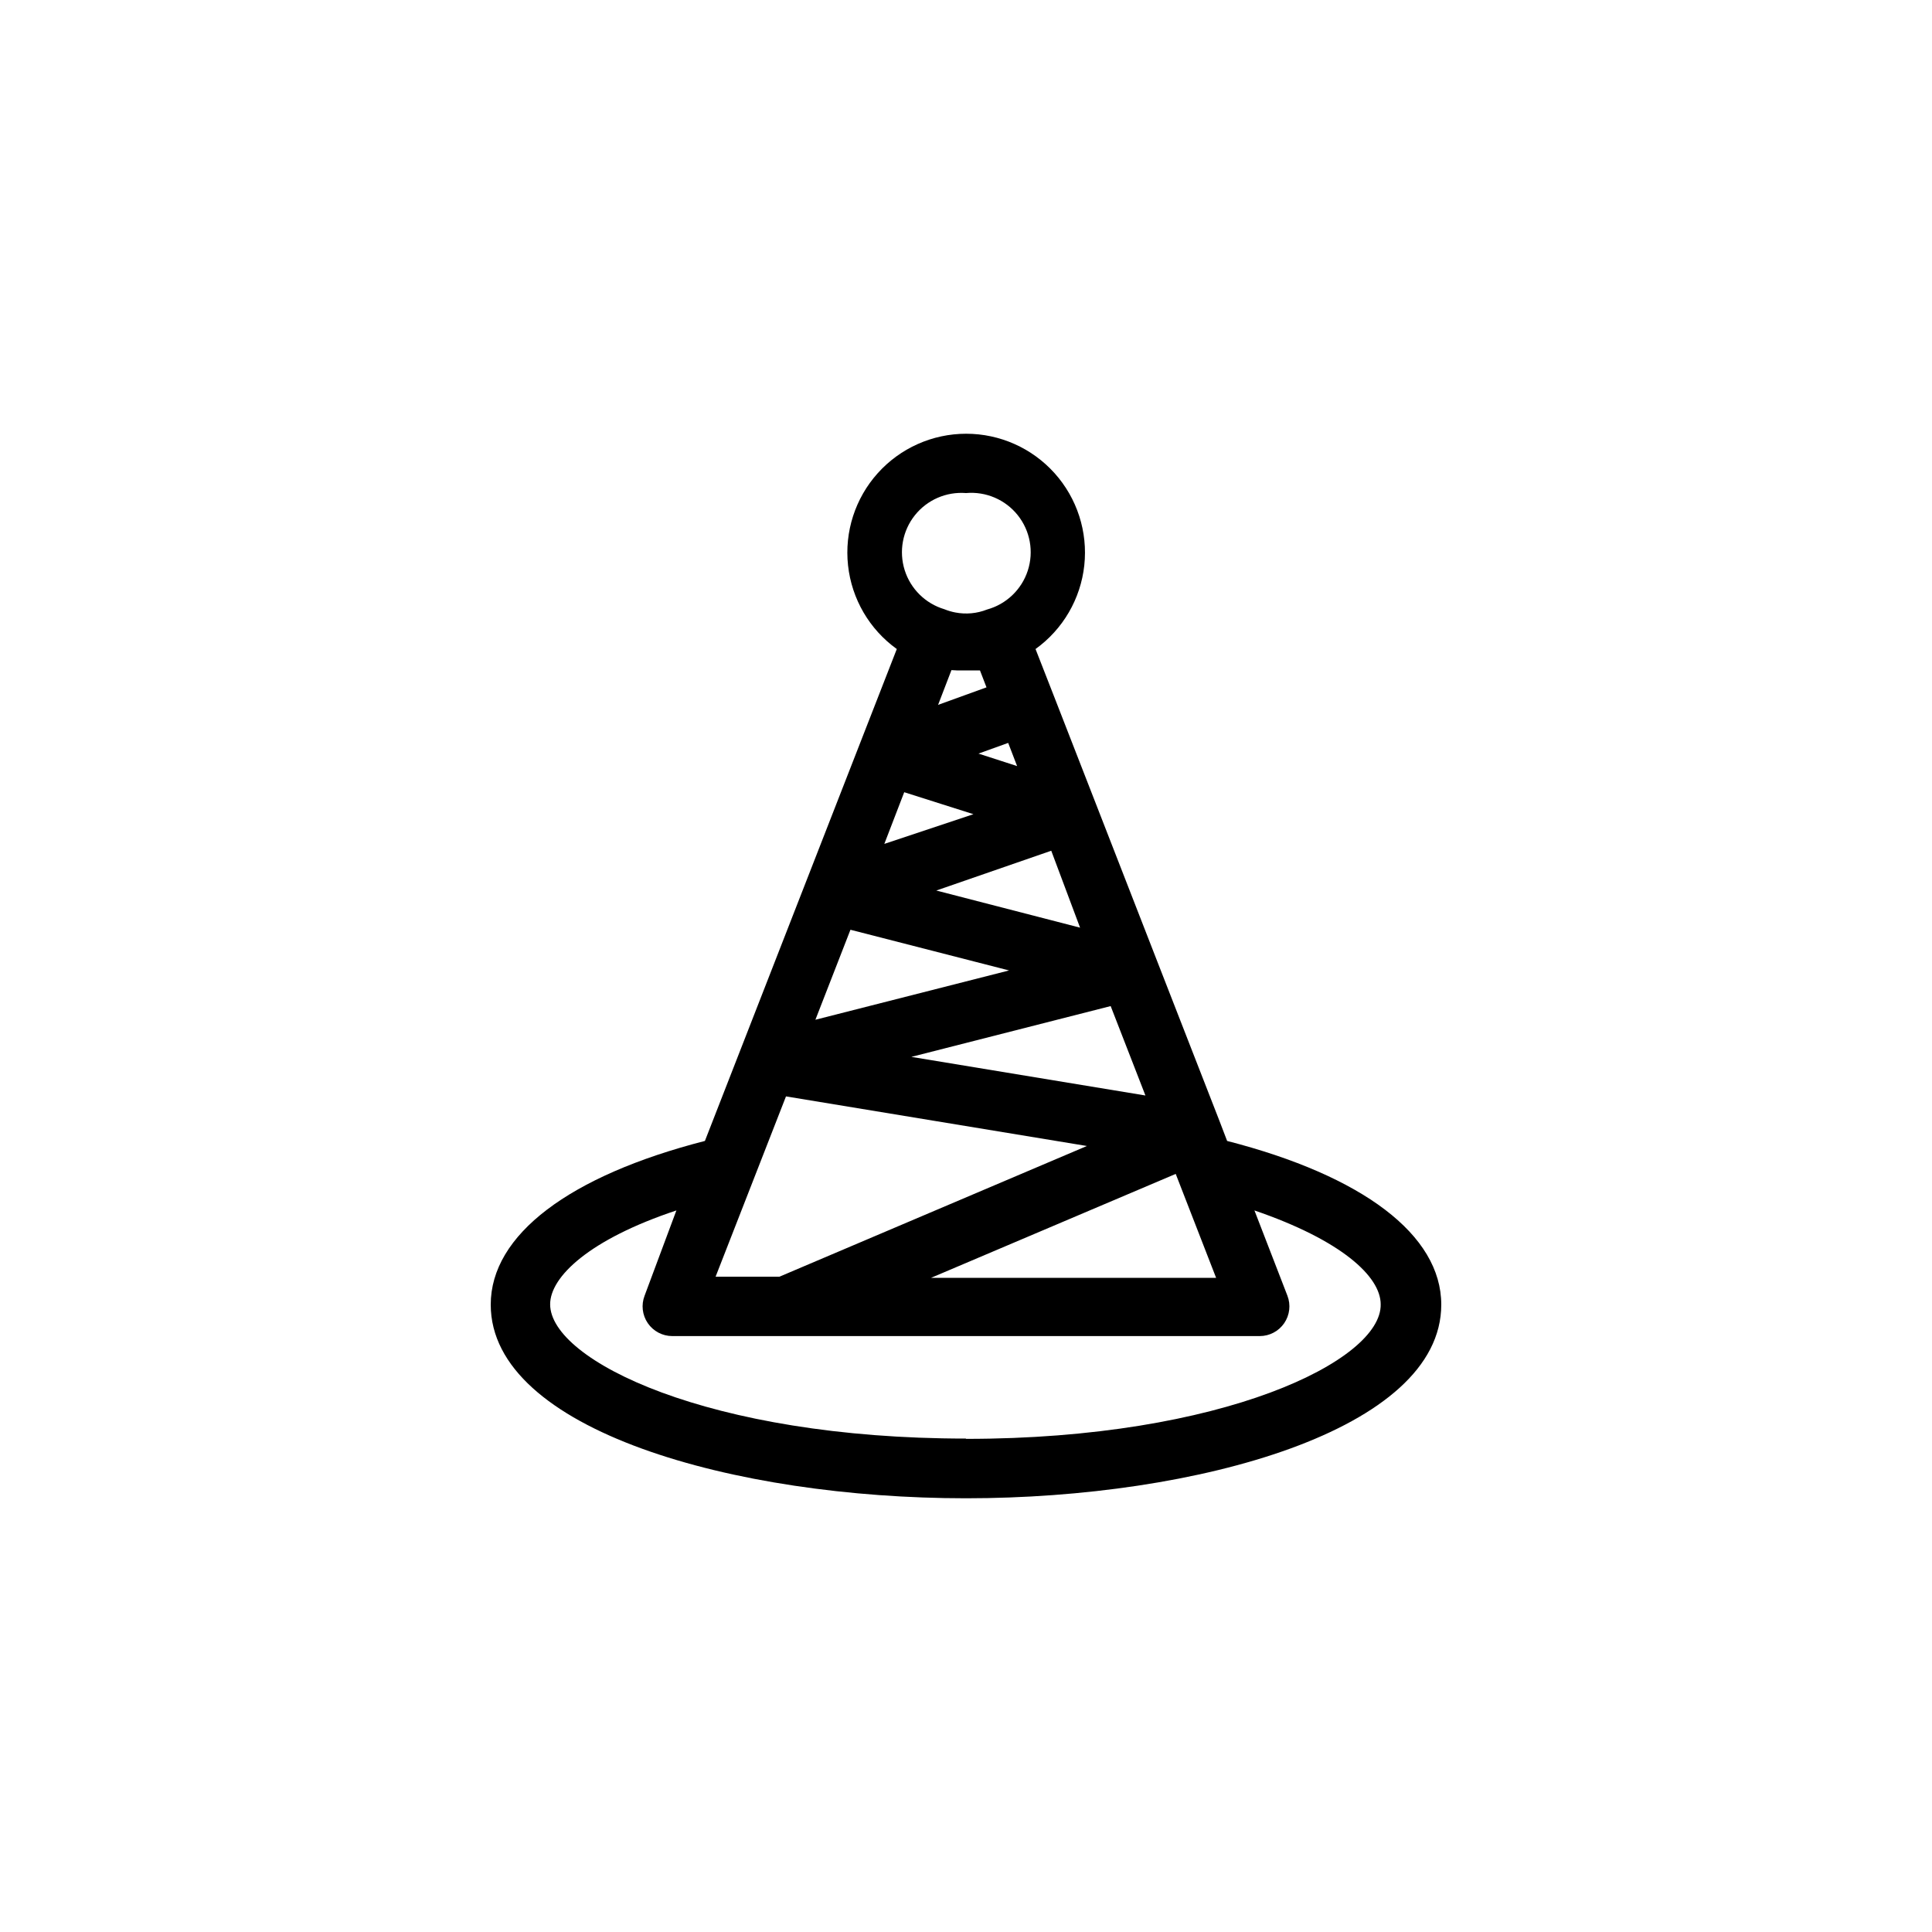
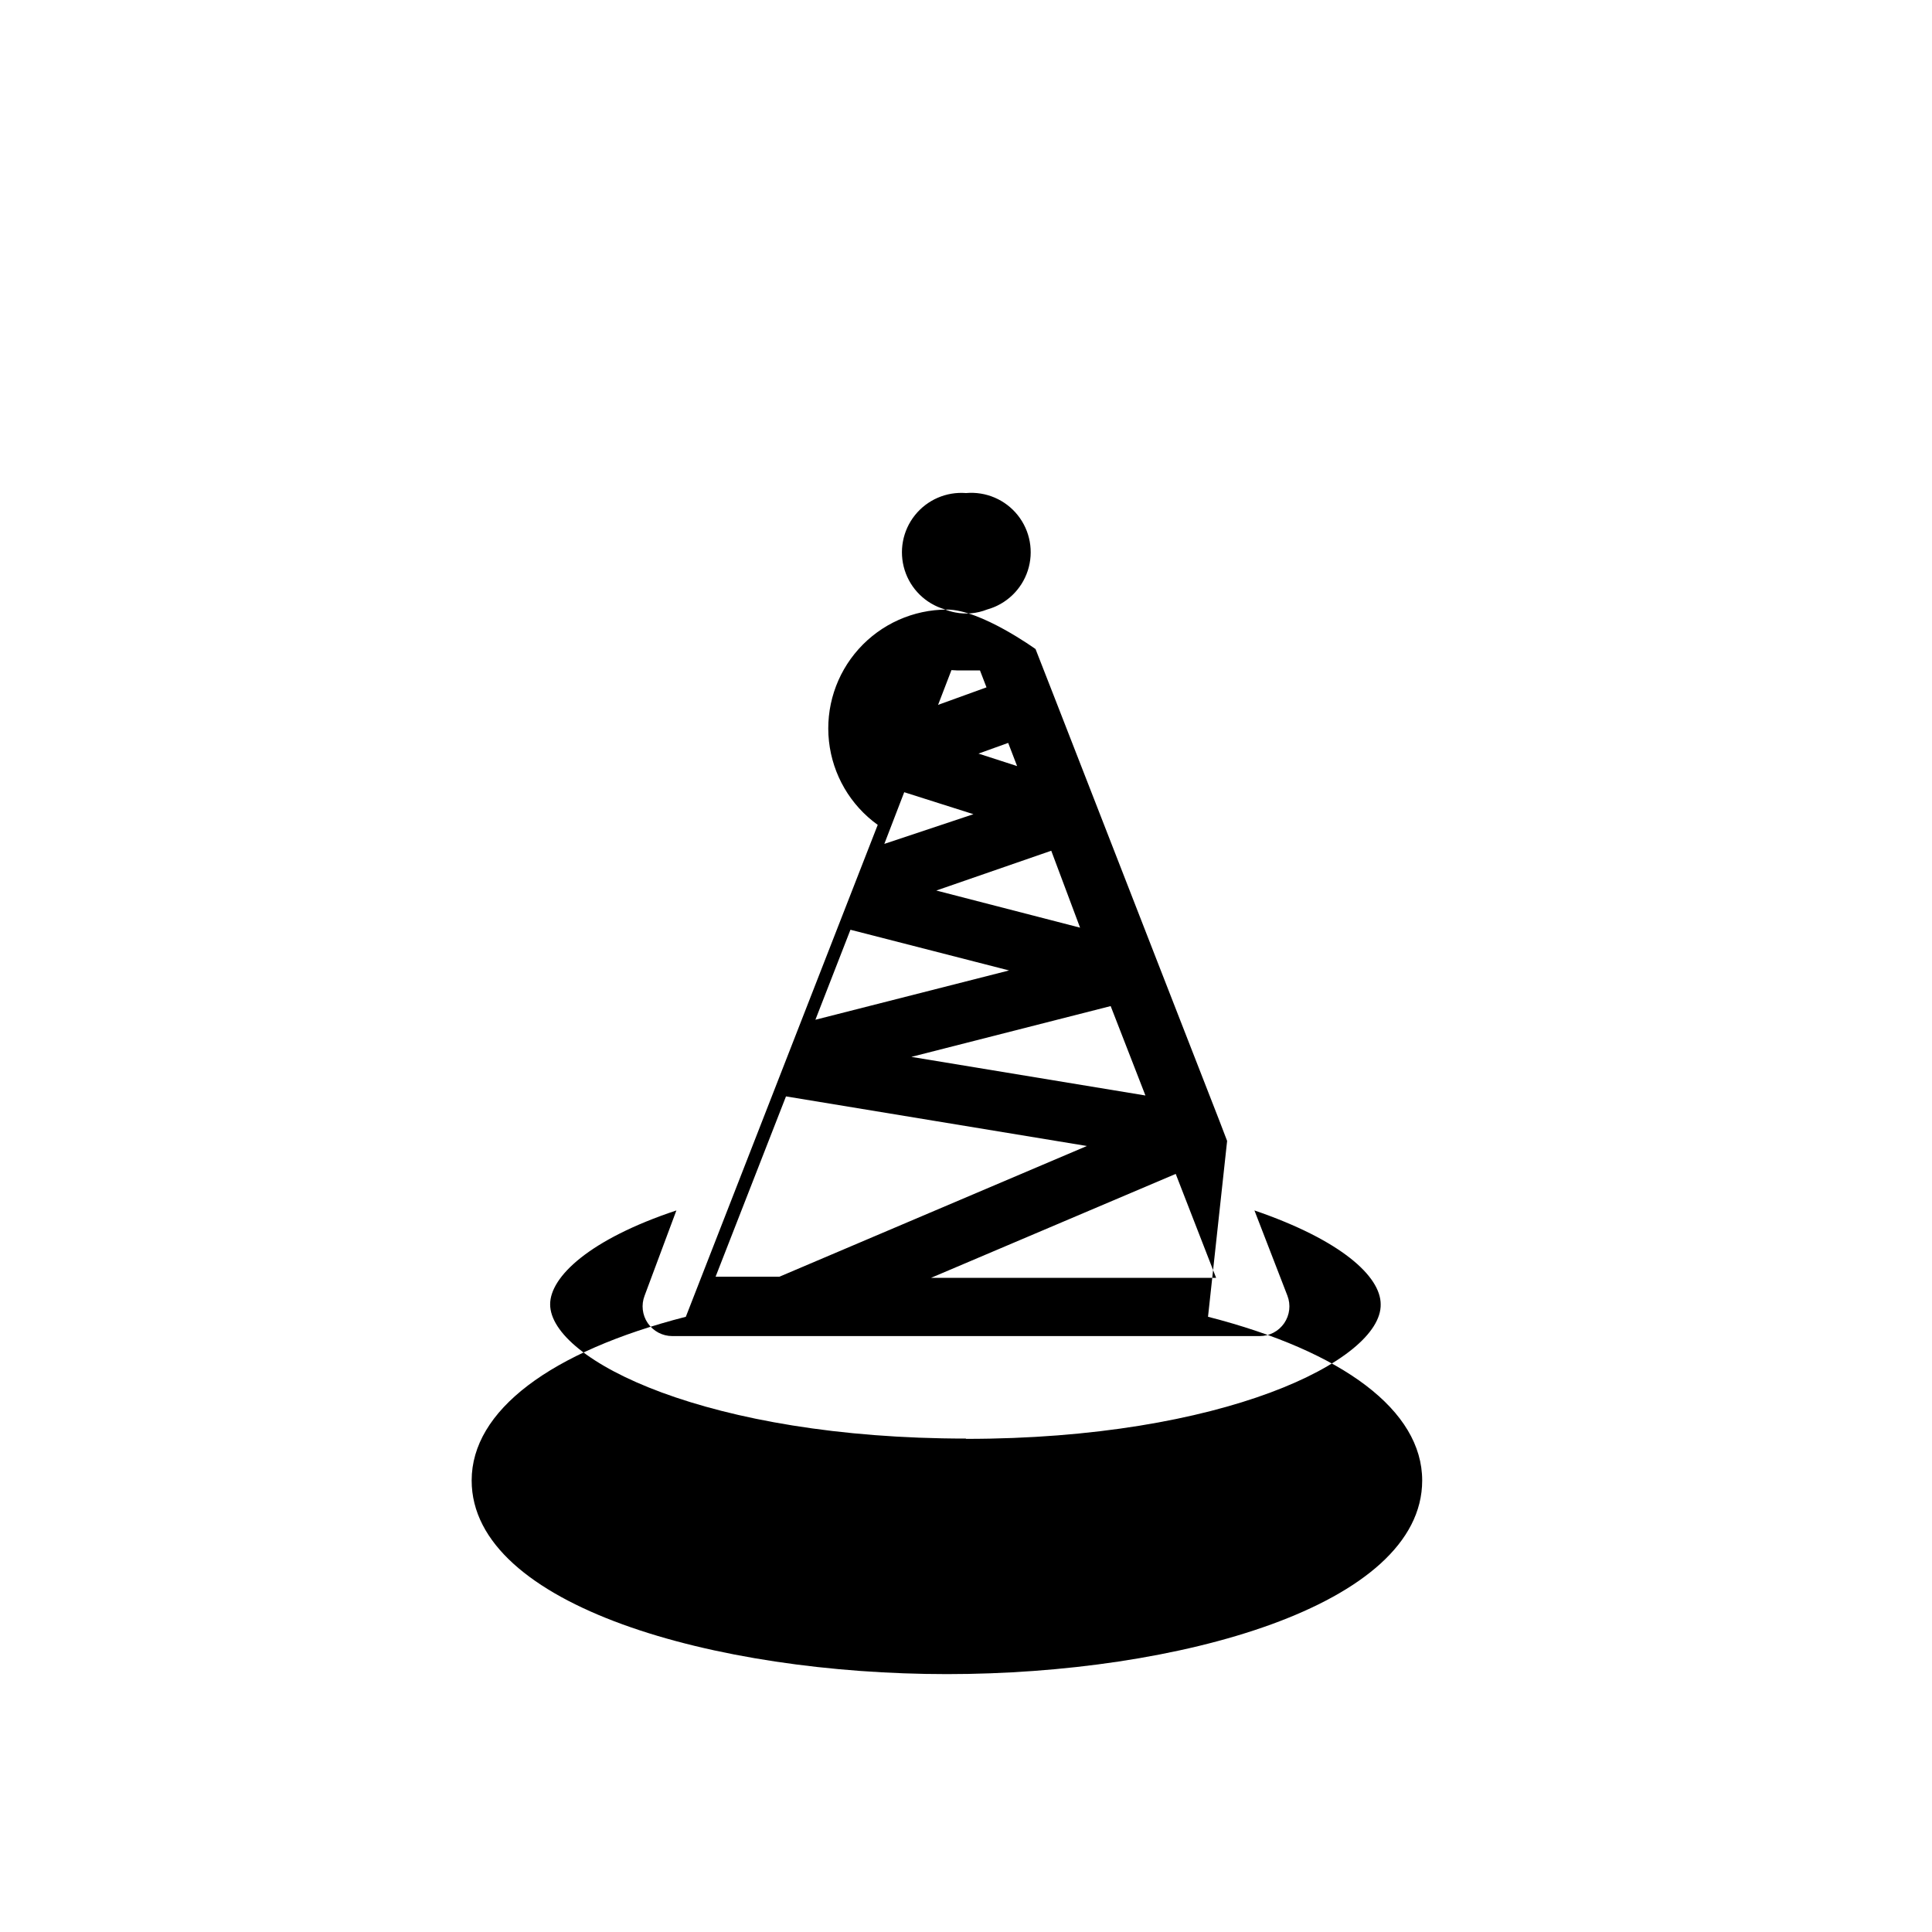
<svg xmlns="http://www.w3.org/2000/svg" fill="#000000" width="800px" height="800px" version="1.1" viewBox="144 144 512 512">
-   <path d="m469.2 446.36-2.047-5.352-16.453-42.195-16.215-41.645-11.258-28.891-4.801-12.281-0.004 0.004c7.262-5.219 11.961-13.281 12.926-22.172 0.961-8.891-1.898-17.77-7.871-24.426s-14.492-10.457-23.434-10.457c-8.945 0-17.465 3.801-23.438 10.457-5.973 6.656-8.832 15.535-7.867 24.426s5.66 16.953 12.922 22.172l-50.852 130.36c-35.898 9.211-56.758 24.879-56.758 43.375 0 33.297 64.707 51.324 125.95 51.324s125.95-18.027 125.95-51.324c-0.004-18.496-20.863-34.164-56.758-43.375zm-135.56 35.977 18.656-47.781 79.742 13.145-81.477 34.637zm64-160.67h6.062l1.73 4.488-12.832 4.644 3.543-9.211zm49.91 112.65-62.031-10.234 52.82-13.461zm-17.32-44.477-38.102-9.84 30.465-10.547zm-26.922-46.129 7.871-2.832 2.363 6.141zm-19.68 10.234 18.344 5.824-23.617 7.871zm-14.25 36.449 42.035 10.785-51.324 13.066zm86.199 64.703 10.707 27.551h-75.57zm-55.574-180.43c5.266-0.469 10.418 1.734 13.715 5.871 3.293 4.137 4.293 9.648 2.656 14.68-1.633 5.027-5.688 8.902-10.785 10.309-2.672 1.059-5.598 1.332-8.422 0.785-0.996-0.191-1.973-0.484-2.914-0.863-5.008-1.5-8.949-5.387-10.512-10.379-1.562-4.988-0.547-10.43 2.711-14.52 3.258-4.09 8.336-6.293 13.551-5.883zm0 250.57c-68.094 0-110.21-20.703-110.21-35.582 0-7.32 10.469-17.238 33.457-24.875l-8.426 22.594c-0.934 2.418-0.617 5.137 0.844 7.277 1.465 2.137 3.887 3.422 6.477 3.426h155.71c2.594-0.004 5.012-1.289 6.477-3.426 1.461-2.141 1.777-4.859 0.844-7.277l-8.738-22.594c22.984 7.871 33.457 17.477 33.457 24.875 0.316 14.879-41.801 35.66-109.89 35.66z" />
+   <path d="m469.2 446.36-2.047-5.352-16.453-42.195-16.215-41.645-11.258-28.891-4.801-12.281-0.004 0.004s-14.492-10.457-23.434-10.457c-8.945 0-17.465 3.801-23.438 10.457-5.973 6.656-8.832 15.535-7.867 24.426s5.66 16.953 12.922 22.172l-50.852 130.36c-35.898 9.211-56.758 24.879-56.758 43.375 0 33.297 64.707 51.324 125.95 51.324s125.95-18.027 125.95-51.324c-0.004-18.496-20.863-34.164-56.758-43.375zm-135.56 35.977 18.656-47.781 79.742 13.145-81.477 34.637zm64-160.67h6.062l1.73 4.488-12.832 4.644 3.543-9.211zm49.91 112.65-62.031-10.234 52.82-13.461zm-17.32-44.477-38.102-9.84 30.465-10.547zm-26.922-46.129 7.871-2.832 2.363 6.141zm-19.68 10.234 18.344 5.824-23.617 7.871zm-14.25 36.449 42.035 10.785-51.324 13.066zm86.199 64.703 10.707 27.551h-75.57zm-55.574-180.43c5.266-0.469 10.418 1.734 13.715 5.871 3.293 4.137 4.293 9.648 2.656 14.68-1.633 5.027-5.688 8.902-10.785 10.309-2.672 1.059-5.598 1.332-8.422 0.785-0.996-0.191-1.973-0.484-2.914-0.863-5.008-1.5-8.949-5.387-10.512-10.379-1.562-4.988-0.547-10.43 2.711-14.52 3.258-4.09 8.336-6.293 13.551-5.883zm0 250.57c-68.094 0-110.21-20.703-110.21-35.582 0-7.32 10.469-17.238 33.457-24.875l-8.426 22.594c-0.934 2.418-0.617 5.137 0.844 7.277 1.465 2.137 3.887 3.422 6.477 3.426h155.71c2.594-0.004 5.012-1.289 6.477-3.426 1.461-2.141 1.777-4.859 0.844-7.277l-8.738-22.594c22.984 7.871 33.457 17.477 33.457 24.875 0.316 14.879-41.801 35.66-109.89 35.66z" />
</svg>